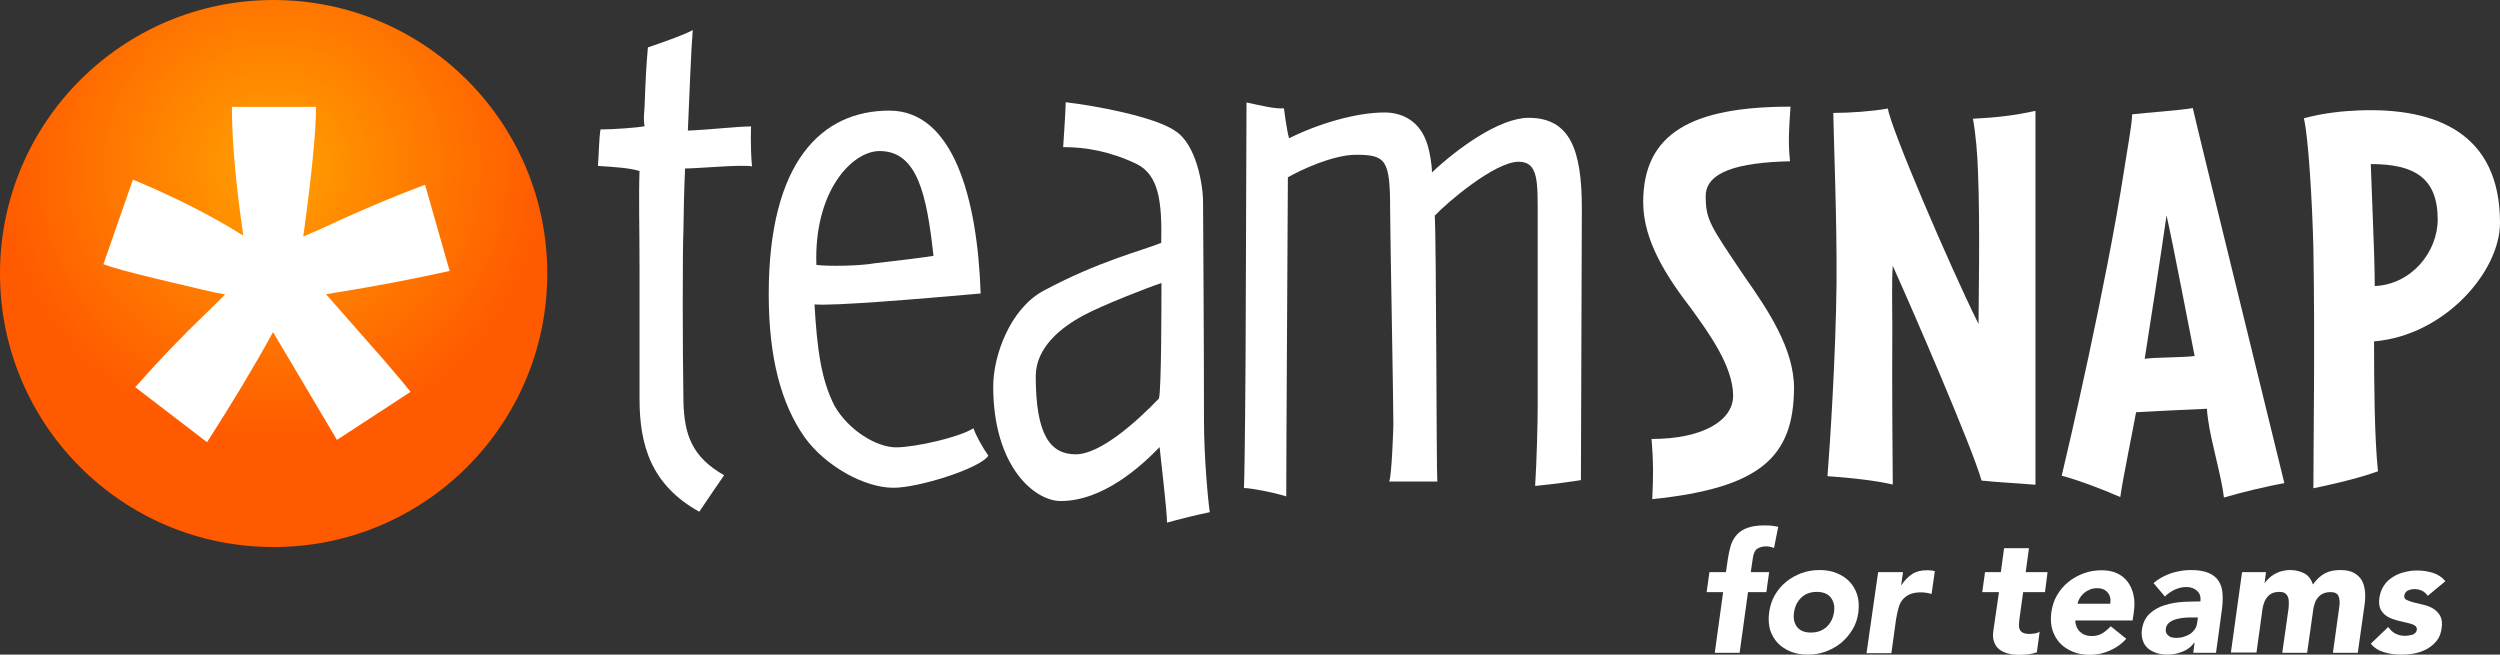
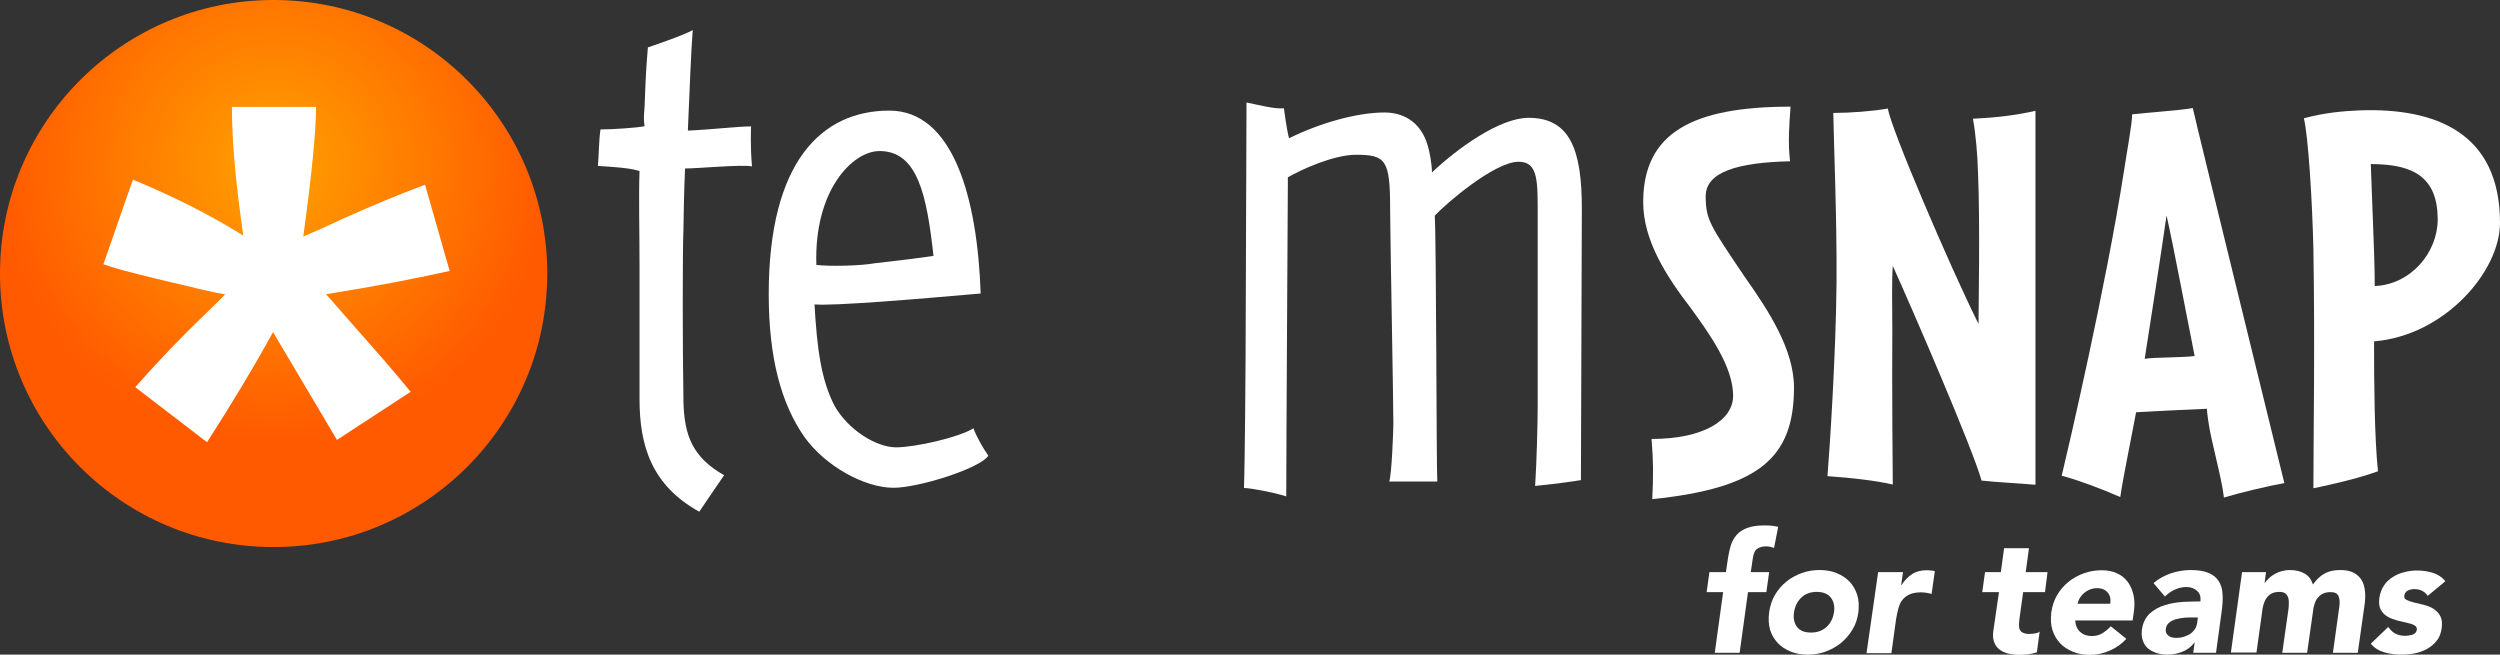
<svg xmlns="http://www.w3.org/2000/svg" version="1.1" id="Layer_1" x="0px" y="0px" viewBox="0 0 1075.8 281.7" style="enable-background:new 0 0 1075.8 281.7;" xml:space="preserve">
  <rect x="0" y="0" width="1075.8" height="281.7" fill="#333333" stroke="none" />
  <style type="text/css">
	.st0{fill:#FFFFFF;}
	.st1{fill:url(#SVGID_1_);}
	.st2{display:none;opacity:0.75;}
	.st3{display:inline;fill:url(#SVGID_00000121989511645462846570000009291216806958025641_);}
	.st4{display:none;}
	.st5{display:inline;fill:url(#SVGID_00000088112078014354241970000010078643817256318637_);}
</style>
  <g>
    <g>
      <path class="st0" d="M741.5,254.8h-7.1l1.2-8.6h7.1l0.9-6.1c0.3-1.9,0.7-3.7,1.2-5.4c0.5-1.7,1.4-3.2,2.5-4.5    c1.1-1.3,2.7-2.3,4.5-3c1.9-0.7,4.3-1.1,7.2-1.1c1.1,0,2.2,0,3.2,0.1c1,0.1,2,0.3,3,0.5l-1.8,9.1c-0.6-0.2-1.1-0.4-1.6-0.5    c-0.5-0.1-1.1-0.2-1.7-0.2c-1.7,0-3,0.4-4,1.1c-1,0.7-1.6,2.2-1.9,4.5l-0.8,5.5h7.9l-1.2,8.6h-7.9l-3.6,26.1h-10.7L741.5,254.8z" />
      <path class="st0" d="M761.3,263.5c0.4-2.8,1.2-5.3,2.5-7.5c1.3-2.2,2.9-4.1,4.9-5.7c1.9-1.6,4.2-2.8,6.6-3.7    c2.5-0.9,5-1.3,7.7-1.3c2.7,0,5.1,0.4,7.3,1.3c2.2,0.9,4.1,2.1,5.6,3.7c1.5,1.6,2.6,3.5,3.3,5.7c0.7,2.2,0.8,4.7,0.5,7.5    c-0.4,2.8-1.2,5.3-2.6,7.5c-1.3,2.2-3,4.1-4.9,5.7c-2,1.6-4.2,2.8-6.6,3.7c-2.5,0.9-5,1.3-7.7,1.3c-2.7,0-5.1-0.4-7.3-1.3    c-2.2-0.9-4.1-2.1-5.6-3.7c-1.5-1.6-2.6-3.5-3.3-5.7C761.1,268.8,760.9,266.3,761.3,263.5z M772,263.5c-0.4,2.6,0.1,4.7,1.3,6.3    c1.3,1.6,3.2,2.4,6,2.4c2.7,0,4.9-0.8,6.7-2.4c1.7-1.6,2.8-3.7,3.2-6.3c0.4-2.6-0.1-4.7-1.4-6.4c-1.3-1.6-3.3-2.4-6-2.4    s-4.9,0.8-6.6,2.4C773.4,258.8,772.4,260.9,772,263.5z" />
      <path class="st0" d="M808.2,246.2h10.7l-0.8,5.6h0.1c1.4-2.1,3-3.7,4.7-4.8c1.7-1.1,3.8-1.6,6.1-1.6c0.6,0,1.2,0,1.9,0.1    c0.6,0,1.2,0.1,1.7,0.3l-1.4,9.8c-0.8-0.2-1.5-0.4-2.2-0.5c-0.7-0.1-1.5-0.2-2.3-0.2c-2,0-3.7,0.3-5,0.9c-1.3,0.6-2.3,1.4-3.1,2.4    c-0.8,1-1.3,2.2-1.7,3.7c-0.4,1.4-0.7,3-1,4.7l-2,14.5h-10.7L808.2,246.2z" />
      <path class="st0" d="M880,254.8h-9.4l-1.6,11.6c-0.1,1-0.2,1.8-0.2,2.6s0.1,1.5,0.4,2c0.3,0.6,0.7,1,1.4,1.3    c0.6,0.3,1.5,0.5,2.7,0.5c0.6,0,1.3-0.1,2.2-0.2c0.9-0.1,1.7-0.4,2.2-0.8l-1.2,8.9c-1.2,0.4-2.5,0.7-3.8,0.9    c-1.3,0.1-2.6,0.2-3.8,0.2c-1.8,0-3.4-0.2-4.9-0.6c-1.5-0.4-2.7-1-3.7-1.8c-1-0.8-1.8-1.9-2.2-3.2c-0.5-1.3-0.6-2.9-0.3-4.9    l2.4-16.5H853l1.2-8.6h6.8l1.4-10.3h10.7l-1.4,10.3h9.4L880,254.8z" />
      <path class="st0" d="M915,274.9c-2,2.2-4.4,3.9-7.2,5.1c-2.8,1.2-5.6,1.8-8.4,1.8c-2.7,0-5.1-0.4-7.3-1.3    c-2.2-0.9-4.1-2.1-5.6-3.7c-1.5-1.6-2.6-3.5-3.3-5.7c-0.7-2.2-0.8-4.7-0.5-7.5c0.4-2.8,1.2-5.3,2.5-7.5c1.3-2.2,2.9-4.1,4.9-5.7    c1.9-1.6,4.2-2.8,6.6-3.7c2.5-0.9,5-1.3,7.7-1.3c2.5,0,4.7,0.4,6.6,1.3c1.9,0.9,3.4,2.1,4.6,3.7c1.2,1.6,2,3.5,2.5,5.7    c0.5,2.2,0.5,4.7,0.1,7.5l-0.5,3.4H893c0.1,2,0.8,3.7,2.1,4.9c1.3,1.2,2.9,1.8,5,1.8c1.8,0,3.3-0.4,4.6-1.2c1.3-0.8,2.5-1.8,3.6-3    L915,274.9z M908.1,259.6c0.3-1.8-0.1-3.4-1.1-4.6s-2.5-1.9-4.5-1.9c-1.2,0-2.3,0.2-3.2,0.6c-1,0.4-1.8,0.9-2.5,1.5    c-0.7,0.6-1.3,1.3-1.8,2.1c-0.5,0.8-0.8,1.6-1,2.5H908.1z" />
      <path class="st0" d="M944.4,276.5h-0.1c-1.4,1.9-3.2,3.2-5.3,4c-2.1,0.8-4.2,1.2-6.4,1.2c-1.6,0-3.1-0.2-4.6-0.7    c-1.4-0.5-2.7-1.1-3.7-2c-1-0.9-1.8-2-2.2-3.4c-0.5-1.3-0.6-2.9-0.4-4.6c0.4-3,1.6-5.3,3.4-7c1.8-1.6,4-2.9,6.5-3.6    c2.5-0.8,5.1-1.2,7.8-1.4c2.7-0.1,5.2-0.2,7.5-0.2c0.2-1.9-0.2-3.4-1.4-4.5c-1.2-1.1-2.7-1.7-4.6-1.7c-1.8,0-3.4,0.4-5,1.1    c-1.5,0.7-3,1.7-4.3,3l-4.9-5.8c2.2-1.9,4.7-3.2,7.5-4.2c2.8-0.9,5.6-1.4,8.5-1.4c3.1,0,5.7,0.4,7.6,1.2c1.9,0.8,3.4,1.9,4.4,3.5    c1,1.5,1.6,3.4,1.7,5.6c0.2,2.2,0,4.8-0.4,7.7l-2.4,17.6h-9.8L944.4,276.5z M943.2,265.7c-0.8,0-1.8,0-3,0.1    c-1.2,0.1-2.4,0.3-3.6,0.6c-1.2,0.3-2.2,0.8-3.1,1.5c-0.9,0.7-1.4,1.6-1.5,2.8c-0.1,0.7,0,1.2,0.2,1.7c0.2,0.5,0.6,0.8,1,1.2    c0.4,0.3,0.9,0.6,1.5,0.7c0.6,0.1,1.2,0.2,1.7,0.2c1,0,2.1-0.1,3.1-0.4c1-0.3,1.9-0.7,2.8-1.2c0.8-0.5,1.5-1.2,2.1-2    c0.6-0.8,0.9-1.8,1.1-2.9l0.3-2.3H943.2z" />
      <path class="st0" d="M964.8,246.2h10.3l-0.6,4.7h0.1c0.4-0.7,1-1.3,1.7-2c0.7-0.7,1.5-1.3,2.4-1.8c0.9-0.5,1.9-1,3.1-1.3    c1.1-0.3,2.4-0.5,3.6-0.5c2.4,0,4.5,0.5,6.3,1.5c1.8,1,2.9,2.6,3.6,4.7c1.6-2.2,3.3-3.8,5.2-4.8c1.9-1,4.1-1.4,6.7-1.4    c2.3,0,4.2,0.4,5.7,1.2c1.5,0.8,2.6,1.9,3.4,3.2c0.8,1.4,1.2,2.9,1.4,4.8s0.1,3.8-0.2,5.9l-2.9,20.5h-10.7l2.8-20.2    c0.2-1.6,0.1-3-0.4-4.2c-0.5-1.2-1.7-1.7-3.4-1.7c-1.2,0-2.3,0.2-3.2,0.6c-0.9,0.4-1.6,1-2.2,1.7c-0.6,0.7-1.1,1.5-1.4,2.5    c-0.3,1-0.6,1.9-0.7,3l-2.6,18.3h-10.7l2.6-18.3c0.1-0.6,0.2-1.4,0.2-2.3c0.1-0.9,0-1.8-0.1-2.6c-0.2-0.8-0.5-1.5-1.1-2.1    c-0.6-0.6-1.5-0.9-2.7-0.9c-1.4,0-2.5,0.2-3.5,0.7c-0.9,0.5-1.7,1.2-2.2,2c-0.6,0.8-1,1.8-1.3,2.8s-0.5,2.1-0.6,3.3l-2.4,17.3H960    L964.8,246.2z" />
      <path class="st0" d="M1044.7,256.4c-1.3-1.9-3.2-2.9-5.8-2.9c-0.9,0-1.8,0.2-2.7,0.6c-0.9,0.4-1.4,1.2-1.6,2.2    c-0.1,0.9,0.2,1.5,1.1,1.9c0.9,0.4,1.9,0.8,3.2,1.1c1.3,0.3,2.7,0.6,4.2,1c1.5,0.4,2.9,0.9,4.1,1.7c1.2,0.8,2.2,1.8,2.9,3.1    c0.7,1.3,0.9,3.1,0.6,5.2c-0.3,2.2-1,4.1-2.2,5.5c-1.2,1.5-2.6,2.6-4.2,3.5c-1.6,0.9-3.4,1.5-5.4,1.9c-2,0.4-3.9,0.5-5.7,0.5    c-2.4,0-4.8-0.3-7.2-1c-2.4-0.7-4.3-1.9-5.8-3.7l7.5-7.2c0.9,1.2,1.8,2.2,3,2.8c1.1,0.6,2.5,1,4.1,1c1.2,0,2.4-0.2,3.4-0.5    c1-0.4,1.6-1,1.8-2c0.1-0.9-0.2-1.6-1-2c-0.8-0.5-1.9-0.8-3.2-1.1c-1.3-0.3-2.7-0.6-4.2-1c-1.5-0.4-2.9-0.9-4.1-1.6    c-1.3-0.7-2.2-1.7-3-3c-0.7-1.3-0.9-3.1-0.6-5.2c0.3-2,1-3.8,2-5.3c1-1.5,2.3-2.7,3.8-3.6c1.5-1,3.2-1.7,5-2.1    c1.8-0.5,3.6-0.7,5.4-0.7c2.3,0,4.5,0.3,6.8,1c2.2,0.7,4,1.9,5.4,3.6L1044.7,256.4z" />
    </g>
    <g>
      <g>
        <g>
          <g>
            <path class="st0" d="M294.8,72.5c-0.4,7.2-0.7,24-0.7,26.1c-0.4,9.7-0.4,49.3,0,74.4c0.4,14,3.6,23.6,17.5,31.5       c0,0-7.9,11.5-10.7,15.7c-20.7-11.5-25.7-28.6-25.7-48.6c0-21.1,0-34.7,0-56.5c0-16.8-0.4-30.4,0-41.5       c-4.3-1.4-11.8-1.8-17.9-2.2c0.4-4.6,0.4-11.1,1.1-15.7c5,0,15.7-0.7,19-1.4c-0.7-3.2,0-7.5,0-8.9c0.4-11.5,0.7-16.8,1.4-25       c0,0,16.1-5.4,19.3-7.5c-0.7,8.6-1.4,26.8-2.1,43.3c9.7-0.4,21.5-1.8,27.2-1.8c0,0-0.4,8.6,0.4,17.2       C319.1,70.7,300.5,72.5,294.8,72.5z" />
            <path class="st0" d="M384.5,209.9c-12.5,0-29.3-9.3-38.3-21.8c-10-14.3-15.4-34-15.4-61.5c0-57.2,22.9-79,51.9-79       c27.5,0,37.9,37.6,39.3,78.7c-28.3,2.5-63.3,5.4-71.5,4.7c1.1,19.3,2.9,32.5,8.6,43.6c6.1,10.7,18.2,17.9,26.5,17.9       c8.2,0,27.2-4.3,33.3-8.2c1.1,3.2,3.9,8.2,6.4,11.8C421.7,201.6,395.3,209.9,384.5,209.9z M378.5,65c-11.8,0-28.3,17.2-27.2,49       c5.7,0.7,19,0.4,25-0.7c10-1.1,21.1-2.5,25.4-3.2C398.8,84,394.9,65,378.5,65z" />
-             <path class="st0" d="M502.2,224.9c0-5-2.5-25.4-3.2-32.5c-7.9,8.2-24.3,23.2-42.6,23.2c-11.1,0-29-14.7-29-49.3       c0-13.2,7.2-33.3,21.5-41.1c24-12.9,42.2-17.2,50.8-20.7c0.4-17.9-1.1-29.3-10.7-34c-11.4-5.4-21.8-7.2-31.5-7.2       c0,0,1.1-16.1,1.1-19.3c12.2,1.4,37.9,6.1,46.9,12.2c9.3,5.7,12.2,23.3,12.2,30.8c0,2.5,0.4,57.2,0.4,94.1       c0,15.7,1.8,35,2.5,39.3C514.3,221.7,507.2,223.5,502.2,224.9z M466.1,135.8c-9.3,5-20.4,13.6-20.4,26.1       c0,25,6.1,33.6,17.2,33.6c10.7,0,26.5-14.3,35.8-24c1.1-3.2,1.1-42.6,1.1-49.7C495,123.3,473.9,131.5,466.1,135.8z" />
            <path class="st0" d="M680.3,206.6c-2.1,0.4-12.2,1.8-19.7,2.5c0.7-10.7,1.1-27.5,1.1-34.7c0-7.5,0-71.2,0-80.5       c0-15.7,0.4-24.3-8.2-24.3c-10.4,0-31.5,18.2-36.1,23.2c0.7,10.7,0.7,109.4,1.1,114.4c0,0-15.7,0-20.7,0       c1.1-2.5,1.8-22.9,1.8-24.7c0-9.7-1.4-83.3-1.4-92.6c0-21.1-1.8-23.3-14.7-23.3c-9.7,0-23.6,6.4-29.3,9.7       c0,8.2-0.7,114.4-0.7,137.3c-5.7-1.8-15.4-3.6-18.2-3.6c0.4-9.7,0.7-53.3,0.7-56.5l0.4-109.4c5.4,1.1,12.2,2.9,16.1,2.5       c0,0,1.1,8.9,2.2,12.9c12.9-6.4,29-11.1,41.1-11.1c7.1,0,15.4,3.2,18.6,14.3c0.7,2.2,1.8,7.9,1.8,11.5       C627,64,645.2,50.7,657.8,50.7c17.9,0,22.9,13.9,22.9,39L680.3,206.6z" />
          </g>
          <path class="st0" d="M711,214.8c0.5-10.2,0.5-16.2-0.3-25.9c22.2,0,35.1-8,35.1-18.6c0-12.6-10.4-26.9-17.9-37.3      c-10.6-13.8-20.8-29.3-20.8-46c0-29.8,21.1-41.1,63.4-41.1c-0.5,7.5-1.2,15.2-0.2,23.5c-22.5,0.5-36.3,4.6-36.3,15      c0,10.2,1.9,12.6,16.7,34.6c10.2,14.5,21.3,31.2,21.3,47.9C771.9,196.9,757.2,210,711,214.8z" />
          <path class="st0" d="M852.7,206.8c-3.9-14-29.5-73.1-38.2-92.4c-0.5,6.8-0.2,18.6-0.2,26.8c-0.2,24.7,0.2,67.3,0.2,67.3      c-7.3-1.7-17.9-2.9-28.1-3.6c1-12.3,3.6-52,3.9-83.2c0.2-27.1-1.2-60.7-1.4-73.1c7,0,16.9-0.7,23.5-1.9      c1.2,8.5,26.8,68.2,39,92.7c0-6.5,0.7-43.5-0.2-64.6c-0.2-8-1-17.2-2.2-23.7c9.9-0.5,17.9-1.4,26.9-3.4v160.9      C866.5,207.8,860.2,207.6,852.7,206.8z" />
          <path class="st0" d="M957,214.1c-1-9-5.6-24.2-6.8-33.4c-0.2-1.7-0.5-3.4-0.5-4.8c-5.6,0.2-25.6,1.2-30.5,1.5      c-1.2,6.8-5.8,29-6.8,36.5c-8.2-3.6-18.1-7.3-25.2-9.2c2.4-9.9,19.1-81.5,26.9-131.8c1.2-8,3.4-19.6,3.4-23.7      c5.8-0.7,20.8-1.7,26.1-2.7c1.9,8.7,36.8,150.5,39.4,161.4C976.6,209,964.3,211.9,957,214.1z M932.3,92.7      c-1.7,12.3-8.2,54.4-9.4,61.7c4.4-0.7,16.5-0.5,21.5-1.2C942.5,143.9,935,104.3,932.3,92.7z" />
          <path class="st0" d="M1021.6,146.9c0,18.2,0.2,42.1,1.7,55.9c-10.6,3.9-27.8,7.3-27.8,7.3c0-19.6,0.7-61.7,0-103.1      c-0.5-20.8-2.2-48.4-4.1-56.1c8.9-2.4,16.9-3.1,23.9-3.4c32.9-1.2,60.5,9.7,60.5,48.4C1075.8,116.9,1051.9,144.4,1021.6,146.9z       M1020.2,70.6c0.2,6.8,0.7,17.7,1,26.6c0.3,7,0.7,19.1,0.7,25.9c15.7-0.7,27.1-14.5,27.1-28.8      C1048.9,76.4,1038.8,70.6,1020.2,70.6z" />
        </g>
      </g>
      <g>
        <radialGradient id="SVGID_1_" cx="117.746" cy="71.598" r="117.746" gradientUnits="userSpaceOnUse">
          <stop offset="0" style="stop-color:#FFA100" />
          <stop offset="1" style="stop-color:#FF5A00" />
        </radialGradient>
        <path class="st1" d="M235.5,117.7c0,65-52.7,117.7-117.7,117.7C52.7,235.5,0,182.8,0,117.7C0,52.7,52.7,0,117.7,0     C182.8,0,235.5,52.7,235.5,117.7z" />
        <g>
          <g>
            <path class="st0" d="M89.1,190.3l-30.9-23.7c9.8-11.1,20-21.8,30.7-32c4.2-4.1,6.9-6.7,8-7.9c-3.4-0.5-13.2-2.8-29.4-6.7       c-11.7-2.8-19.4-4.9-23-6.3l12.7-36.4c17.6,7.3,33.5,15.3,47.5,24.1c-3.3-22.6-4.9-41.1-4.9-55.4H136c0,10.3-1.8,28.9-5.5,55.8       c2.7-1.1,8.7-3.8,17.8-8c12.5-5.6,24.1-10.4,34.6-14.3l10.6,37.1c-15.3,3.4-33,6.8-53.2,10l24.7,28.1       c4.9,5.7,8.8,10.3,11.7,13.9l-31.7,20.7l-27.5-46.4C109.3,157.9,99.8,173.6,89.1,190.3z" />
          </g>
        </g>
        <g class="st2">
          <radialGradient id="SVGID_00000065032507349615012710000003320817482392582575_" cx="117.744" cy="117.744" r="119.145" gradientUnits="userSpaceOnUse">
            <stop offset="0" style="stop-color:#FF9500" />
            <stop offset="1" style="stop-color:#FF5A00" />
          </radialGradient>
          <path style="display:inline;fill:url(#SVGID_00000065032507349615012710000003320817482392582575_);" d="M-1.4,117.7      c0,65.7,53.4,119.1,119.1,119.1c65.7,0,119.1-53.4,119.1-119.1C236.9,52,183.4-1.4,117.7-1.4C52-1.4-1.4,52-1.4,117.7z       M6.8,117.7C6.8,56.6,56.6,6.8,117.7,6.8c61.2,0,110.9,49.8,110.9,110.9c0,61.2-49.8,110.9-110.9,110.9      C56.6,228.7,6.8,178.9,6.8,117.7z" />
        </g>
        <g class="st4">
          <radialGradient id="SVGID_00000109716824624913146320000008681417485832874650_" cx="117.747" cy="117.747" r="121.951" gradientUnits="userSpaceOnUse">
            <stop offset="0" style="stop-color:#FF9500" />
            <stop offset="1" style="stop-color:#FF5A00" />
          </radialGradient>
-           <path style="display:inline;fill:url(#SVGID_00000109716824624913146320000008681417485832874650_);" d="M-4.2,117.7      c0,67.2,54.7,122,121.9,122c67.2,0,122-54.7,122-122c0-67.2-54.7-121.9-122-121.9C50.5-4.2-4.2,50.5-4.2,117.7z M4.2,117.7      C4.2,55.1,55.1,4.2,117.7,4.2c62.6,0,113.5,50.9,113.5,113.5c0,62.6-50.9,113.5-113.5,113.5C55.1,231.3,4.2,180.3,4.2,117.7z" />
+           <path style="display:inline;fill:url(#SVGID_00000109716824624913146320000008681417485832874650_);" d="M-4.2,117.7      c0,67.2,54.7,122,121.9,122c67.2,0,122-54.7,122-122c0-67.2-54.7-121.9-122-121.9C50.5-4.2-4.2,50.5-4.2,117.7z M4.2,117.7      c62.6,0,113.5,50.9,113.5,113.5c0,62.6-50.9,113.5-113.5,113.5C55.1,231.3,4.2,180.3,4.2,117.7z" />
        </g>
      </g>
    </g>
  </g>
</svg>